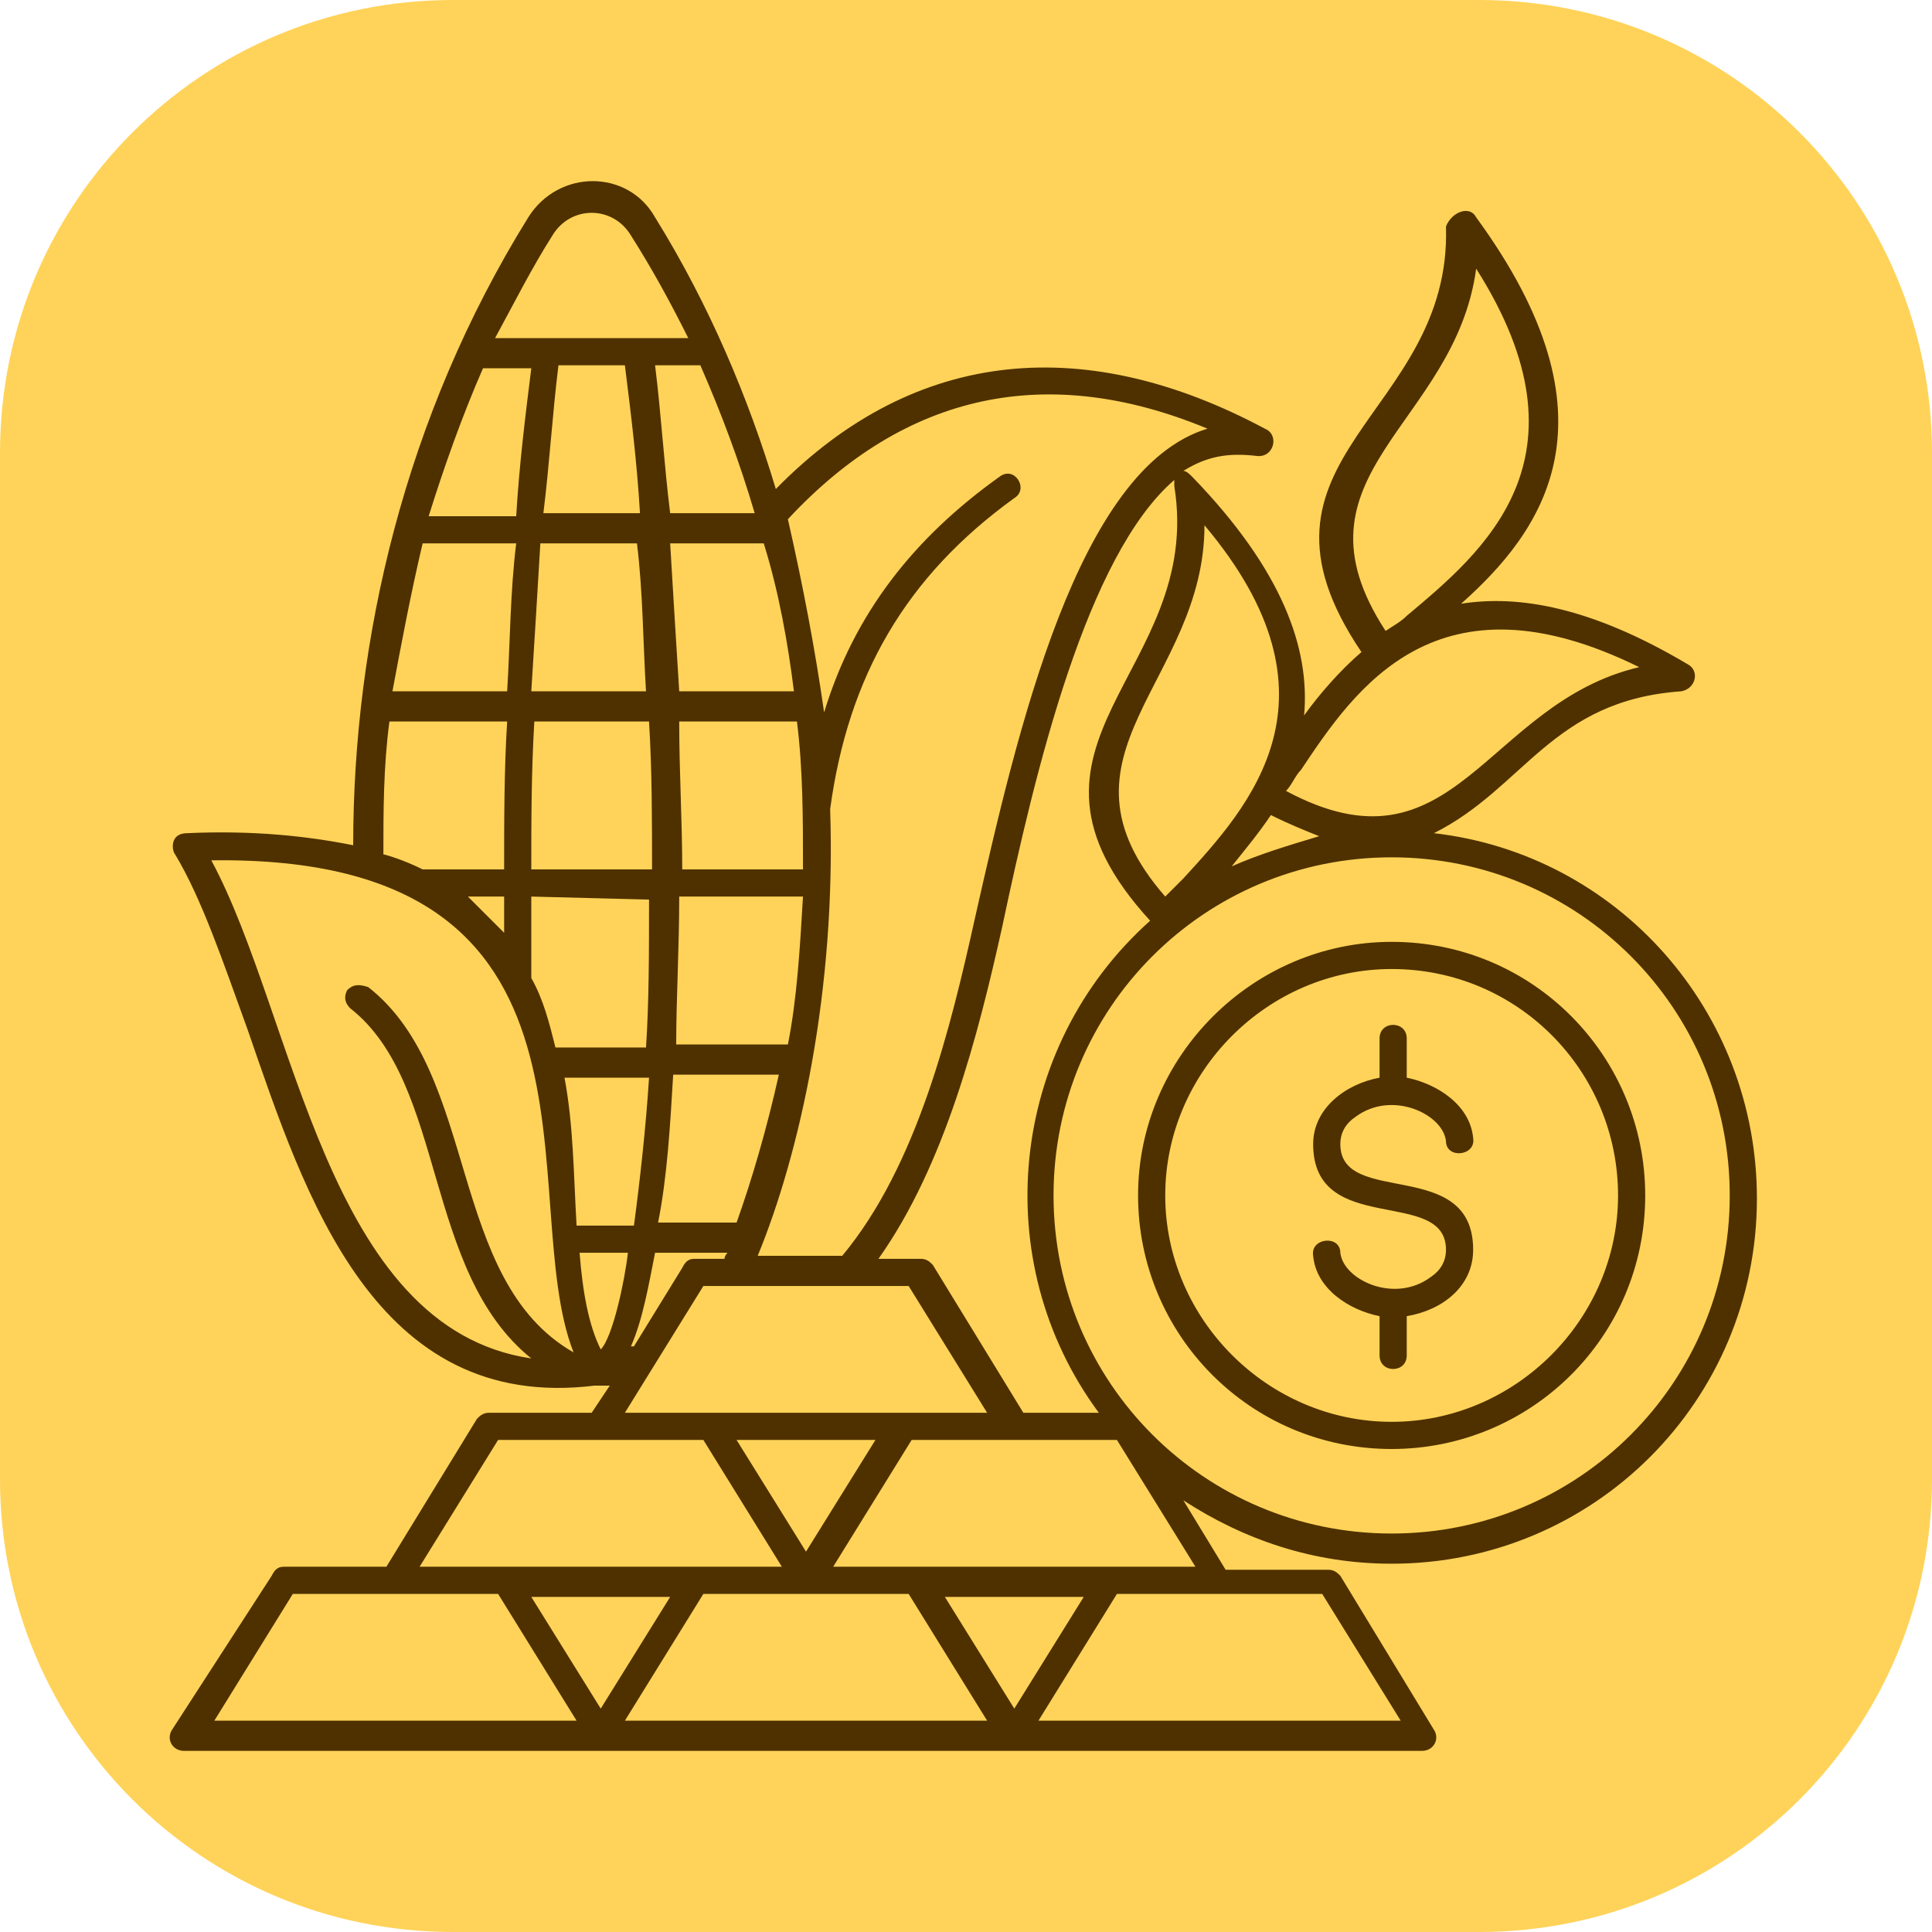
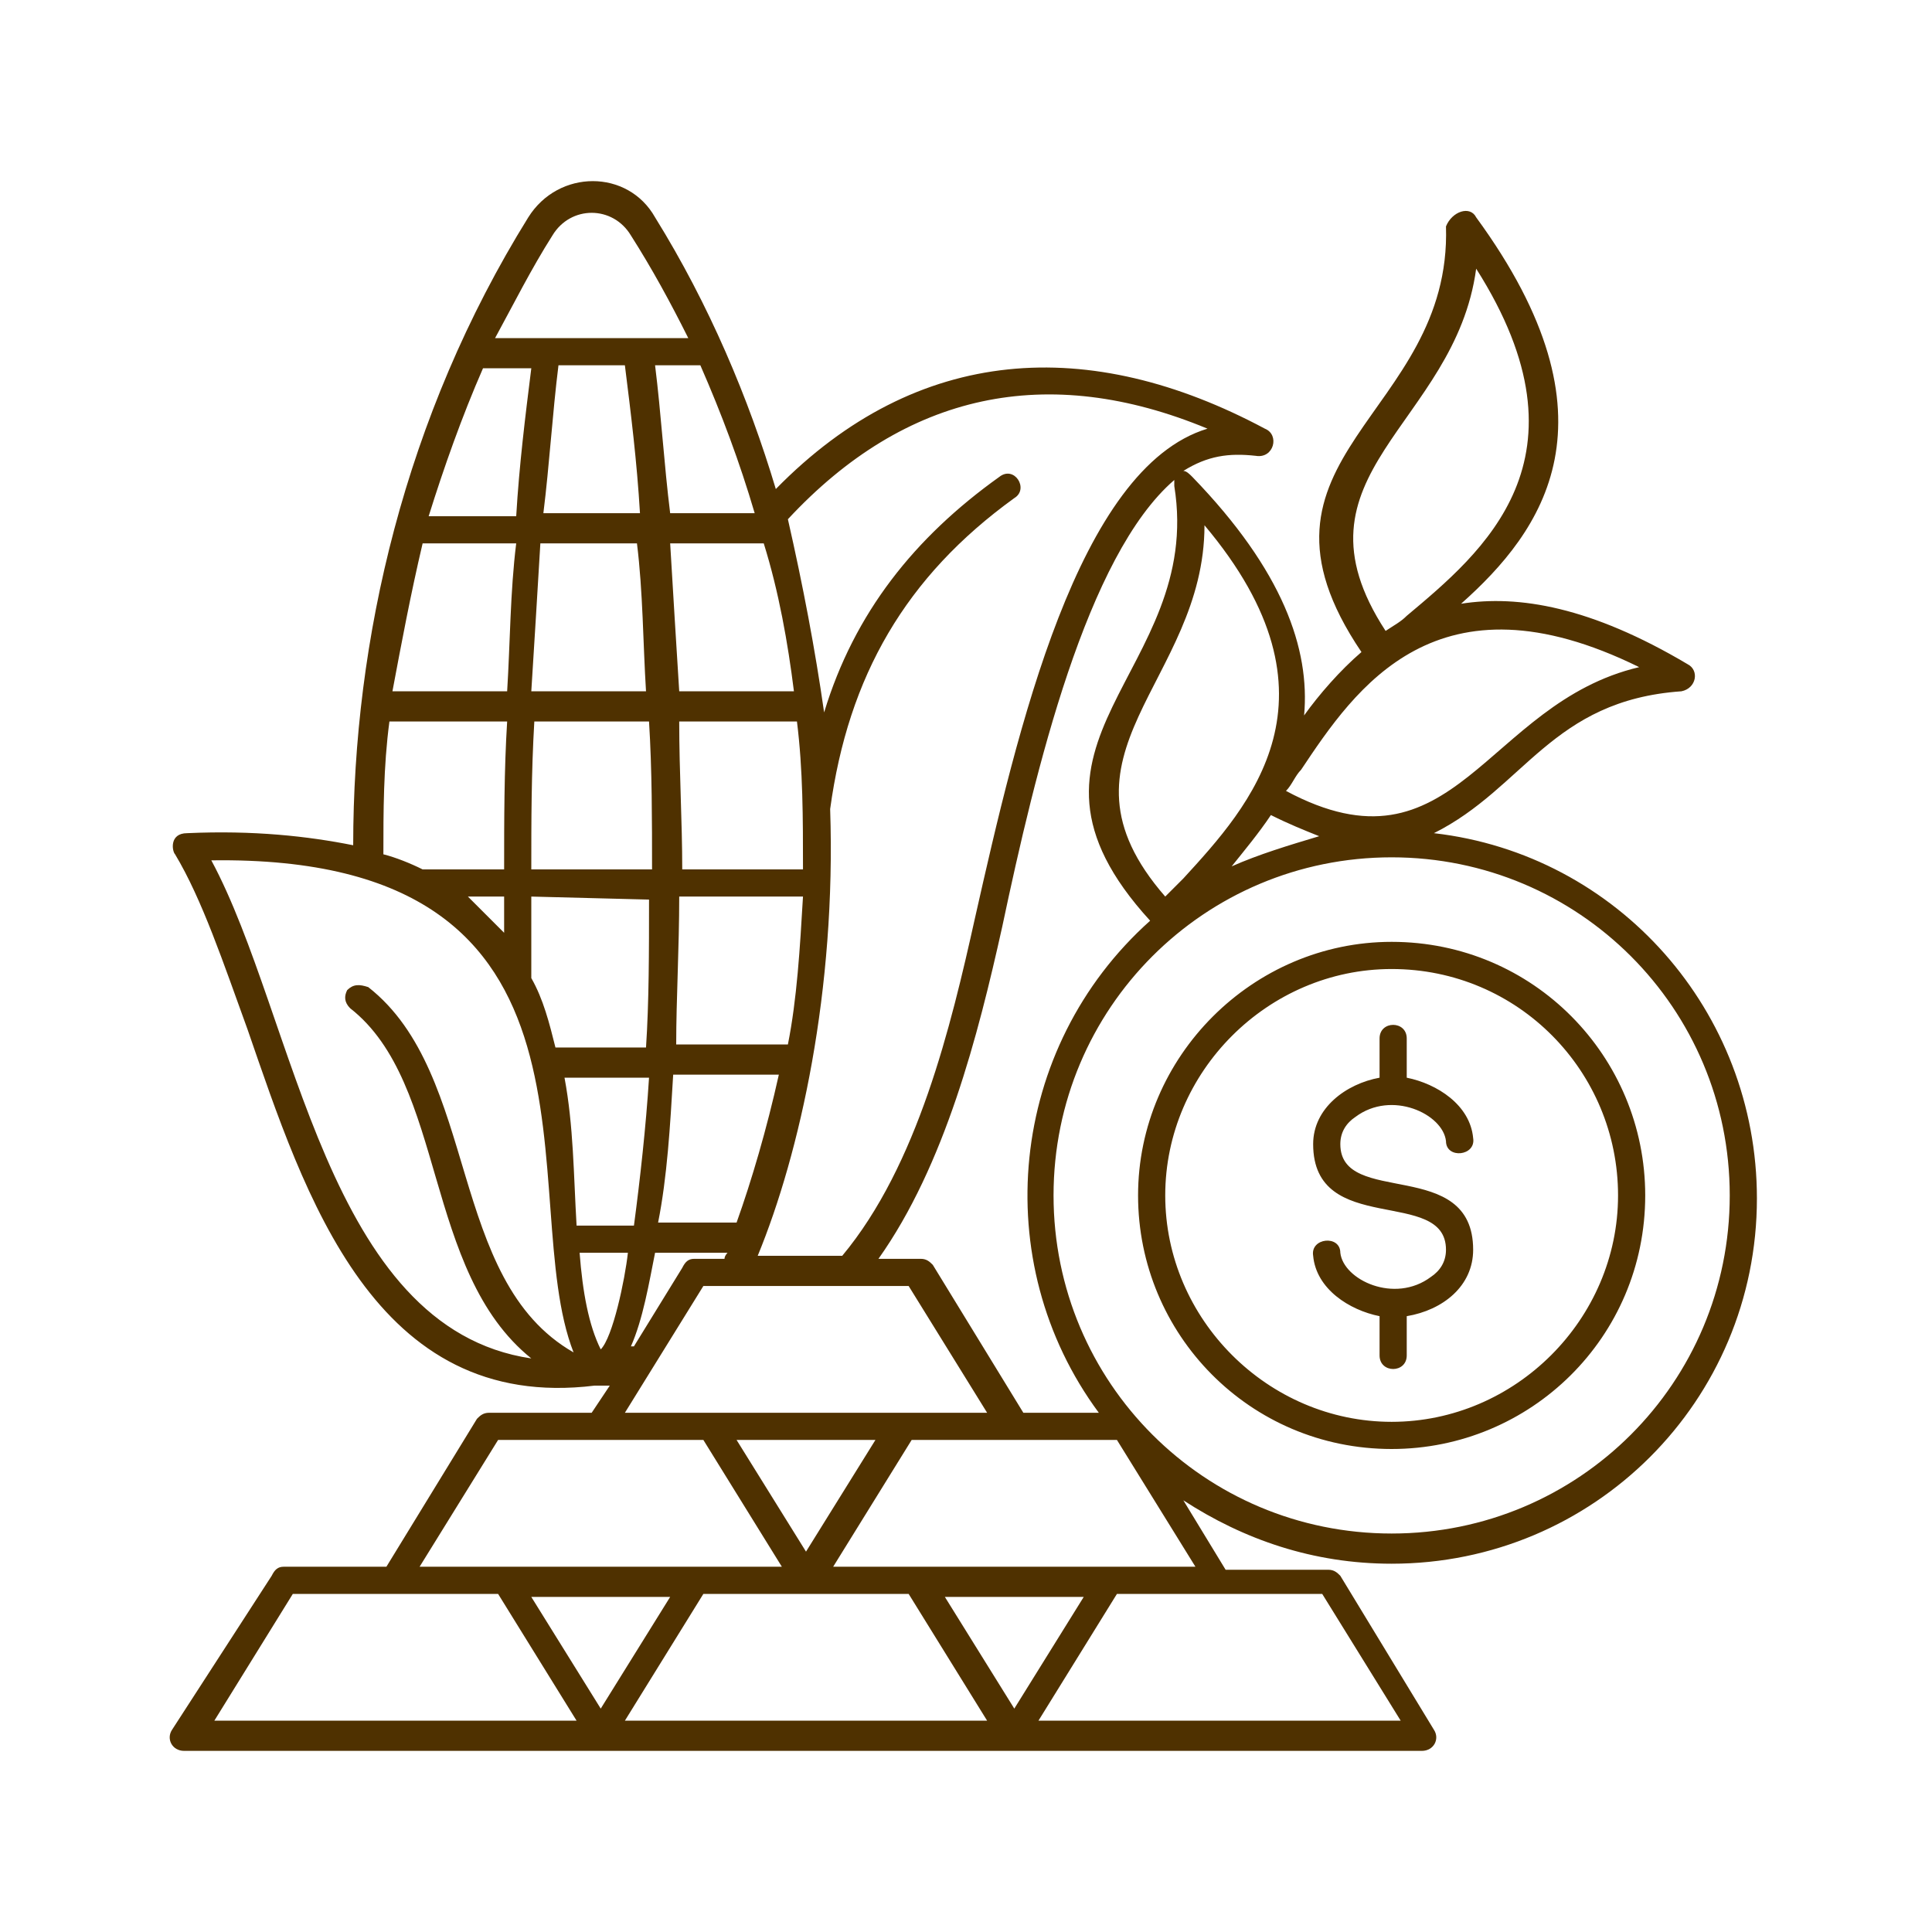
<svg xmlns="http://www.w3.org/2000/svg" version="1.1" id="Layer_1" x="0px" y="0px" viewBox="0 0 64 64" style="enable-background:new 0 0 64 64;" xml:space="preserve">
  <style type="text/css">
	.st0{fill:#FFD359;}
	.st1{fill:#4F3100;}
</style>
-   <path class="st0" d="M15,0h34c8.3,0,15,6.7,15,15v34c0,8.3-6.7,15-15,15H15C6.7,64,0,57.3,0,49V15C0,6.7,6.7,0,15,0z" />
  <g>
    <path class="st1" d="M32.7,46.8l-2.6-4.2h-6.8l-2.6,4.2C24.7,46.8,28.7,46.8,32.7,46.8L32.7,46.8z M48.9,7.2   c4.9,6.7,2.2,10.4-0.5,12.8c1.9-0.3,4.3,0.1,7.5,2c0.4,0.2,0.3,0.8-0.2,0.9c-4.3,0.3-5.2,3.2-8.2,4.7c6.1,0.7,10.7,5.9,10.7,12.1   c0,6.7-5.4,12.1-12.1,12.1c-2.6,0-4.9-0.8-6.9-2.1l1.4,2.3h3.4c0.2,0,0.3,0.1,0.4,0.2l3.1,5.1c0.2,0.3,0,0.7-0.4,0.7   c-13.7,0-27.3,0-41,0c-0.4,0-0.6-0.4-0.4-0.7L9,52.2c0.1-0.2,0.2-0.3,0.4-0.3h3.4l3-4.9c0.1-0.1,0.2-0.2,0.4-0.2l3.4,0l0.6-0.9   c-0.1,0-0.3,0-0.5,0c-7.3,0.9-9.6-6.3-11.5-11.8c-0.8-2.2-1.5-4.3-2.4-5.8c-0.1-0.1-0.2-0.7,0.4-0.7c2.2-0.1,4,0.1,5.5,0.4   c0-6.8,1.7-14.2,5.8-20.8c1-1.6,3.3-1.6,4.2,0c1.8,2.9,3.1,6,4,9c4.7-4.8,10.4-5.1,16.2-2c0.5,0.2,0.3,1-0.3,0.9   c-0.9-0.1-1.6,0-2.4,0.5c0.1,0,0.2,0.1,0.3,0.2c3,3.1,3.9,5.7,3.7,7.9c0.5-0.7,1.2-1.5,1.9-2.1c-4.4-6.5,3-7.8,2.8-14.1   C48.1,7,48.7,6.8,48.9,7.2L48.9,7.2z M46.6,20.4c2.5-2.1,6.3-5.2,2.3-11.5c-0.7,5.2-6.4,6.8-3,12C46.2,20.7,46.4,20.6,46.6,20.4   L46.6,20.4z M54.3,22.1c-6.7-3.3-9.4,0.7-11.2,3.4c-0.2,0.2-0.3,0.5-0.5,0.7C48.2,29.2,49.2,23.3,54.3,22.1L54.3,22.1z M43.7,27.7   c-0.5-0.2-1-0.4-1.6-0.7c-0.4,0.6-0.9,1.2-1.3,1.7C41.7,28.3,42.7,28,43.7,27.7L43.7,27.7z M38.1,30.5c-5.4-5.9,1.8-8.2,0.8-14.4   c0-0.1,0-0.1,0-0.2c-2.9,2.5-4.6,9.6-5.7,14.8c-0.8,3.6-1.9,7.9-4.1,11l1.4,0c0.2,0,0.3,0.1,0.4,0.2l3,4.9h2.5   C32.7,41.8,33.4,34.7,38.1,30.5L38.1,30.5z M39.2,29.1c2.2-2.4,5.5-6,0.7-11.7c0,5.2-5.4,7.6-1.3,12.3C38.8,29.5,39,29.3,39.2,29.1   L39.2,29.1z M34.4,57h12l-2.6-4.2c-2.3,0-4.6,0-6.8,0L34.4,57z M33.6,56.6l2.3-3.7h-4.6L33.6,56.6z M39.6,51.9L37,47.7   c-2.3,0-4.6,0-6.8,0l-2.6,4.2C31.6,51.9,35.6,51.9,39.6,51.9L39.6,51.9z M19.9,56.6l2.3-3.7h-4.6L19.9,56.6z M25.9,51.9l-2.6-4.2   c-2.3,0-4.6,0-6.8,0l-2.6,4.2C17.9,51.9,21.9,51.9,25.9,51.9L25.9,51.9z M20.7,57h12l-2.6-4.2c-2.3,0-4.6,0-6.8,0L20.7,57z M7.1,57   h12l-2.6-4.2c-2.3,0-4.6,0-6.8,0L7.1,57z M24.4,47.7l2.3,3.7l2.3-3.7H24.4z M27.3,23.6c1-3.3,3-5.8,5.8-7.8c0.5-0.4,1,0.4,0.5,0.7   c-3.6,2.6-5.5,5.9-6.1,10.3c0.2,6-1,11.4-2.4,14.8h2.8c2.5-3,3.6-7.6,4.4-11.2c1.4-6.2,3.4-14.9,7.7-16.2c-5.3-2.2-10-1.2-13.9,3   C26.6,19.4,27,21.5,27.3,23.6L27.3,23.6z M24,41.7c0-0.1,0.1-0.2,0.1-0.2h-2.4c-0.2,1-0.4,2.2-0.8,3.1c0,0,0.1,0,0.1,0l1.6-2.6   c0.1-0.2,0.2-0.3,0.4-0.3L24,41.7L24,41.7z M45.7,34.4c0-0.6,0.9-0.6,0.9,0v1.3c1,0.2,2.1,0.9,2.2,2c0.1,0.6-0.9,0.7-0.9,0.1   c-0.1-0.9-1.8-1.7-3-0.8c-0.3,0.2-0.5,0.5-0.5,0.9c0,2.1,4.4,0.4,4.4,3.5c0,1.2-1,2-2.2,2.2v1.3c0,0.6-0.9,0.6-0.9,0v-1.3   c-1-0.2-2.1-0.9-2.2-2c-0.1-0.6,0.9-0.7,0.9-0.1c0.1,0.9,1.8,1.7,3,0.8c0.3-0.2,0.5-0.5,0.5-0.9c0-2.1-4.4-0.4-4.4-3.5   c0-1.2,1.1-2,2.2-2.2V34.4z M46.1,31.2c4.7,0,8.4,3.8,8.4,8.4c0,4.7-3.8,8.4-8.4,8.4c-4.7,0-8.4-3.8-8.4-8.4   C37.7,35,41.5,31.2,46.1,31.2L46.1,31.2z M46.1,32.1c-4.1,0-7.5,3.4-7.5,7.5s3.4,7.5,7.5,7.5c4.1,0,7.5-3.4,7.5-7.5   C53.6,35.5,50.3,32.1,46.1,32.1L46.1,32.1z M46.1,28.4c-6.2,0-11.2,5-11.2,11.2c0,6.2,5,11.2,11.2,11.2c6.2,0,11.2-5,11.2-11.2   C57.3,33.4,52.3,28.4,46.1,28.4L46.1,28.4z M7,28.5C9.8,33.7,10.8,44,17.6,45c-3.6-2.9-2.8-9.1-6-11.6c-0.2-0.2-0.2-0.4-0.1-0.6   c0.2-0.2,0.4-0.2,0.7-0.1c3.7,2.9,2.6,9.7,6.8,12.1C17,39.7,20.9,28.3,7,28.5L7,28.5z M22.8,11.2c-0.6-1.2-1.2-2.3-1.9-3.4   c-0.6-1-2-1-2.6,0c-0.7,1.1-1.3,2.3-1.9,3.4C18.5,11.2,20.7,11.2,22.8,11.2L22.8,11.2z M18.5,12.1c-0.2,1.6-0.3,3.3-0.5,4.9h3.2   c-0.1-1.7-0.3-3.3-0.5-4.9C20.7,12.1,18.5,12.1,18.5,12.1z M17.9,18c-0.1,1.7-0.2,3.3-0.3,4.9h3.8c-0.1-1.6-0.1-3.3-0.3-4.9H17.9z    M17.7,23.9c-0.1,1.7-0.1,3.3-0.1,4.9h4c0-1.6,0-3.3-0.1-4.9H17.7z M17.6,29.7c0,0.9,0,1.8,0,2.7c0.4,0.7,0.6,1.5,0.8,2.3h3   c0.1-1.5,0.1-3.2,0.1-4.9L17.6,29.7L17.6,29.7z M16.7,30.9c0-0.4,0-0.8,0-1.2h-1.2C15.9,30.1,16.3,30.5,16.7,30.9L16.7,30.9z    M14,28.8h2.7c0-1.6,0-3.3,0.1-4.9h-3.9c-0.2,1.5-0.2,3-0.2,4.4C13.1,28.4,13.6,28.6,14,28.8L14,28.8z M19.9,44.7   c0.4-0.4,0.8-2.3,0.9-3.2h-1.6C19.3,42.8,19.5,43.9,19.9,44.7L19.9,44.7z M19.1,40.6H21c0.2-1.5,0.4-3.3,0.5-4.9h-2.8   C19,37.3,19,38.9,19.1,40.6L19.1,40.6z M21.7,12.1c0.2,1.6,0.3,3.3,0.5,4.9H25c-0.5-1.7-1.1-3.3-1.8-4.9   C23.2,12.1,21.7,12.1,21.7,12.1z M22.2,18c0.1,1.7,0.2,3.3,0.3,4.9h3.8c-0.2-1.6-0.5-3.3-1-4.9H22.2z M22.5,23.9   c0,1.7,0.1,3.3,0.1,4.9h4c0-1.7,0-3.3-0.2-4.9H22.5z M22.5,29.7c0,1.7-0.1,3.4-0.1,4.9h3.7c0.3-1.5,0.4-3.2,0.5-4.9L22.5,29.7   L22.5,29.7z M22.3,35.6c-0.1,1.7-0.2,3.4-0.5,4.9h2.6c0.5-1.4,1-3.1,1.4-4.9H22.3z M16.8,22.9c0.1-1.6,0.1-3.3,0.3-4.9h-3.1   c-0.4,1.7-0.7,3.3-1,4.9H16.8z M17.1,17.1c0.1-1.7,0.3-3.3,0.5-4.9H16c-0.7,1.6-1.3,3.3-1.8,4.9H17.1z" />
  </g>
</svg>